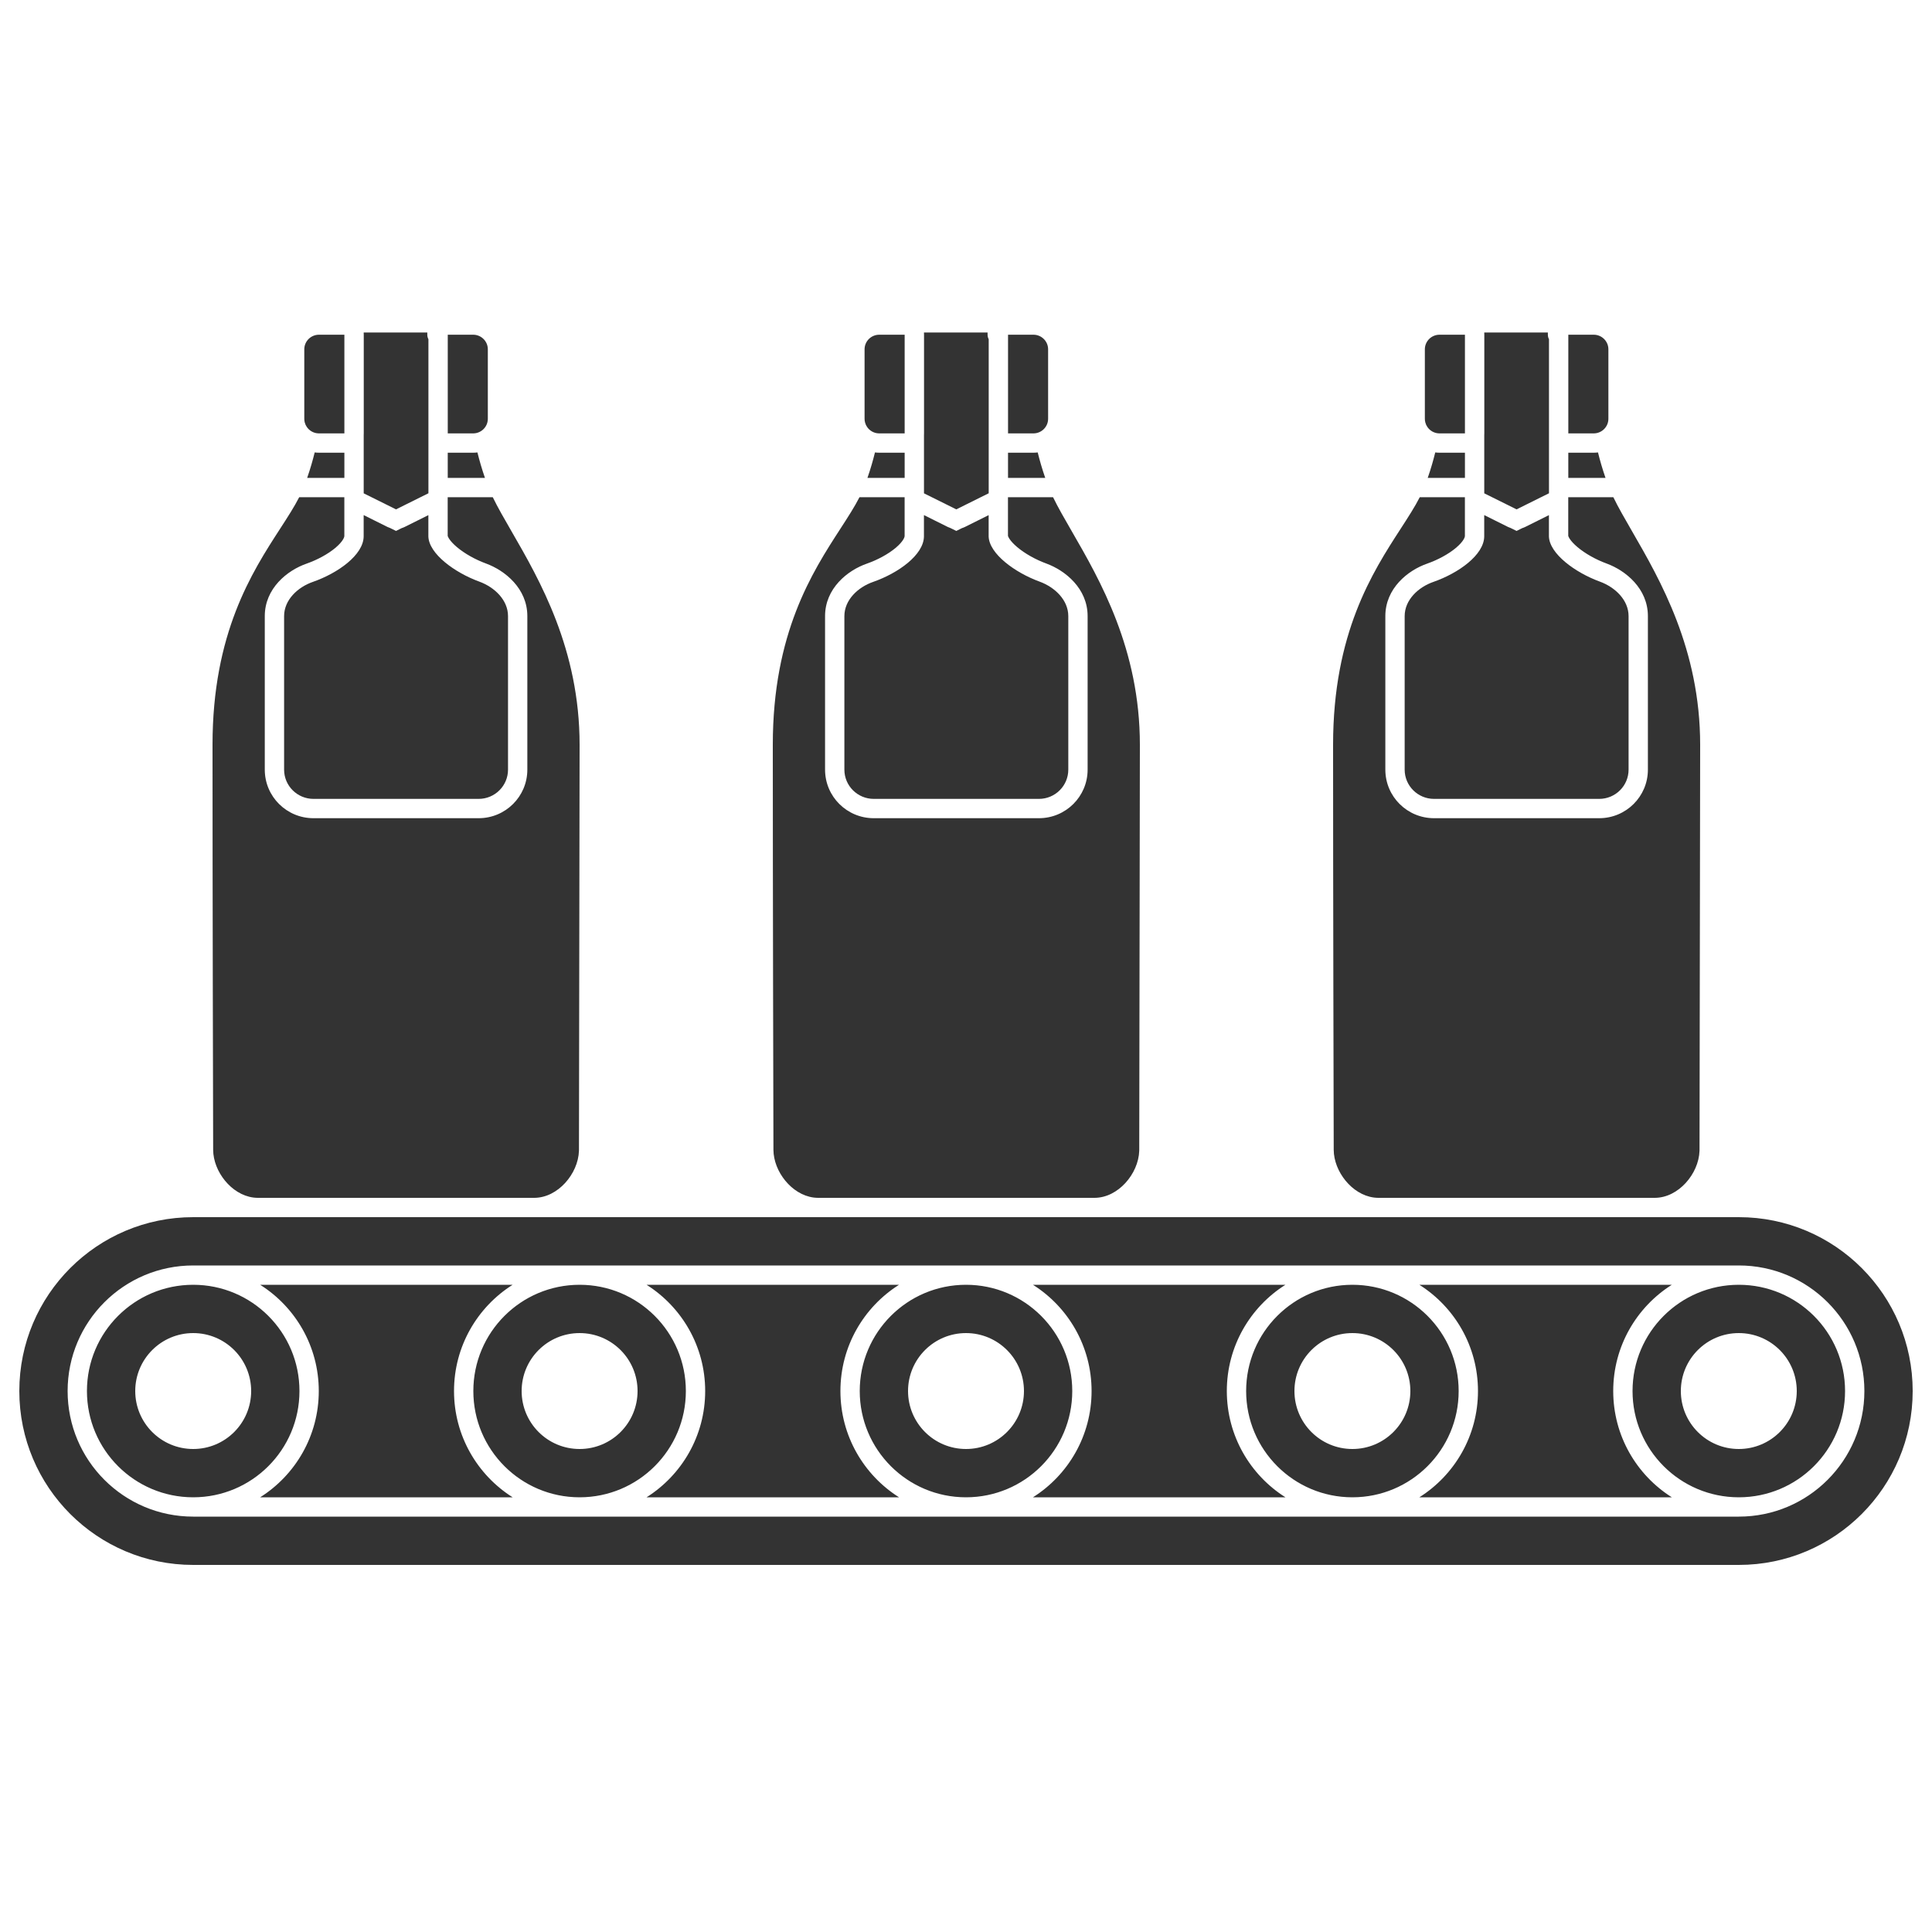
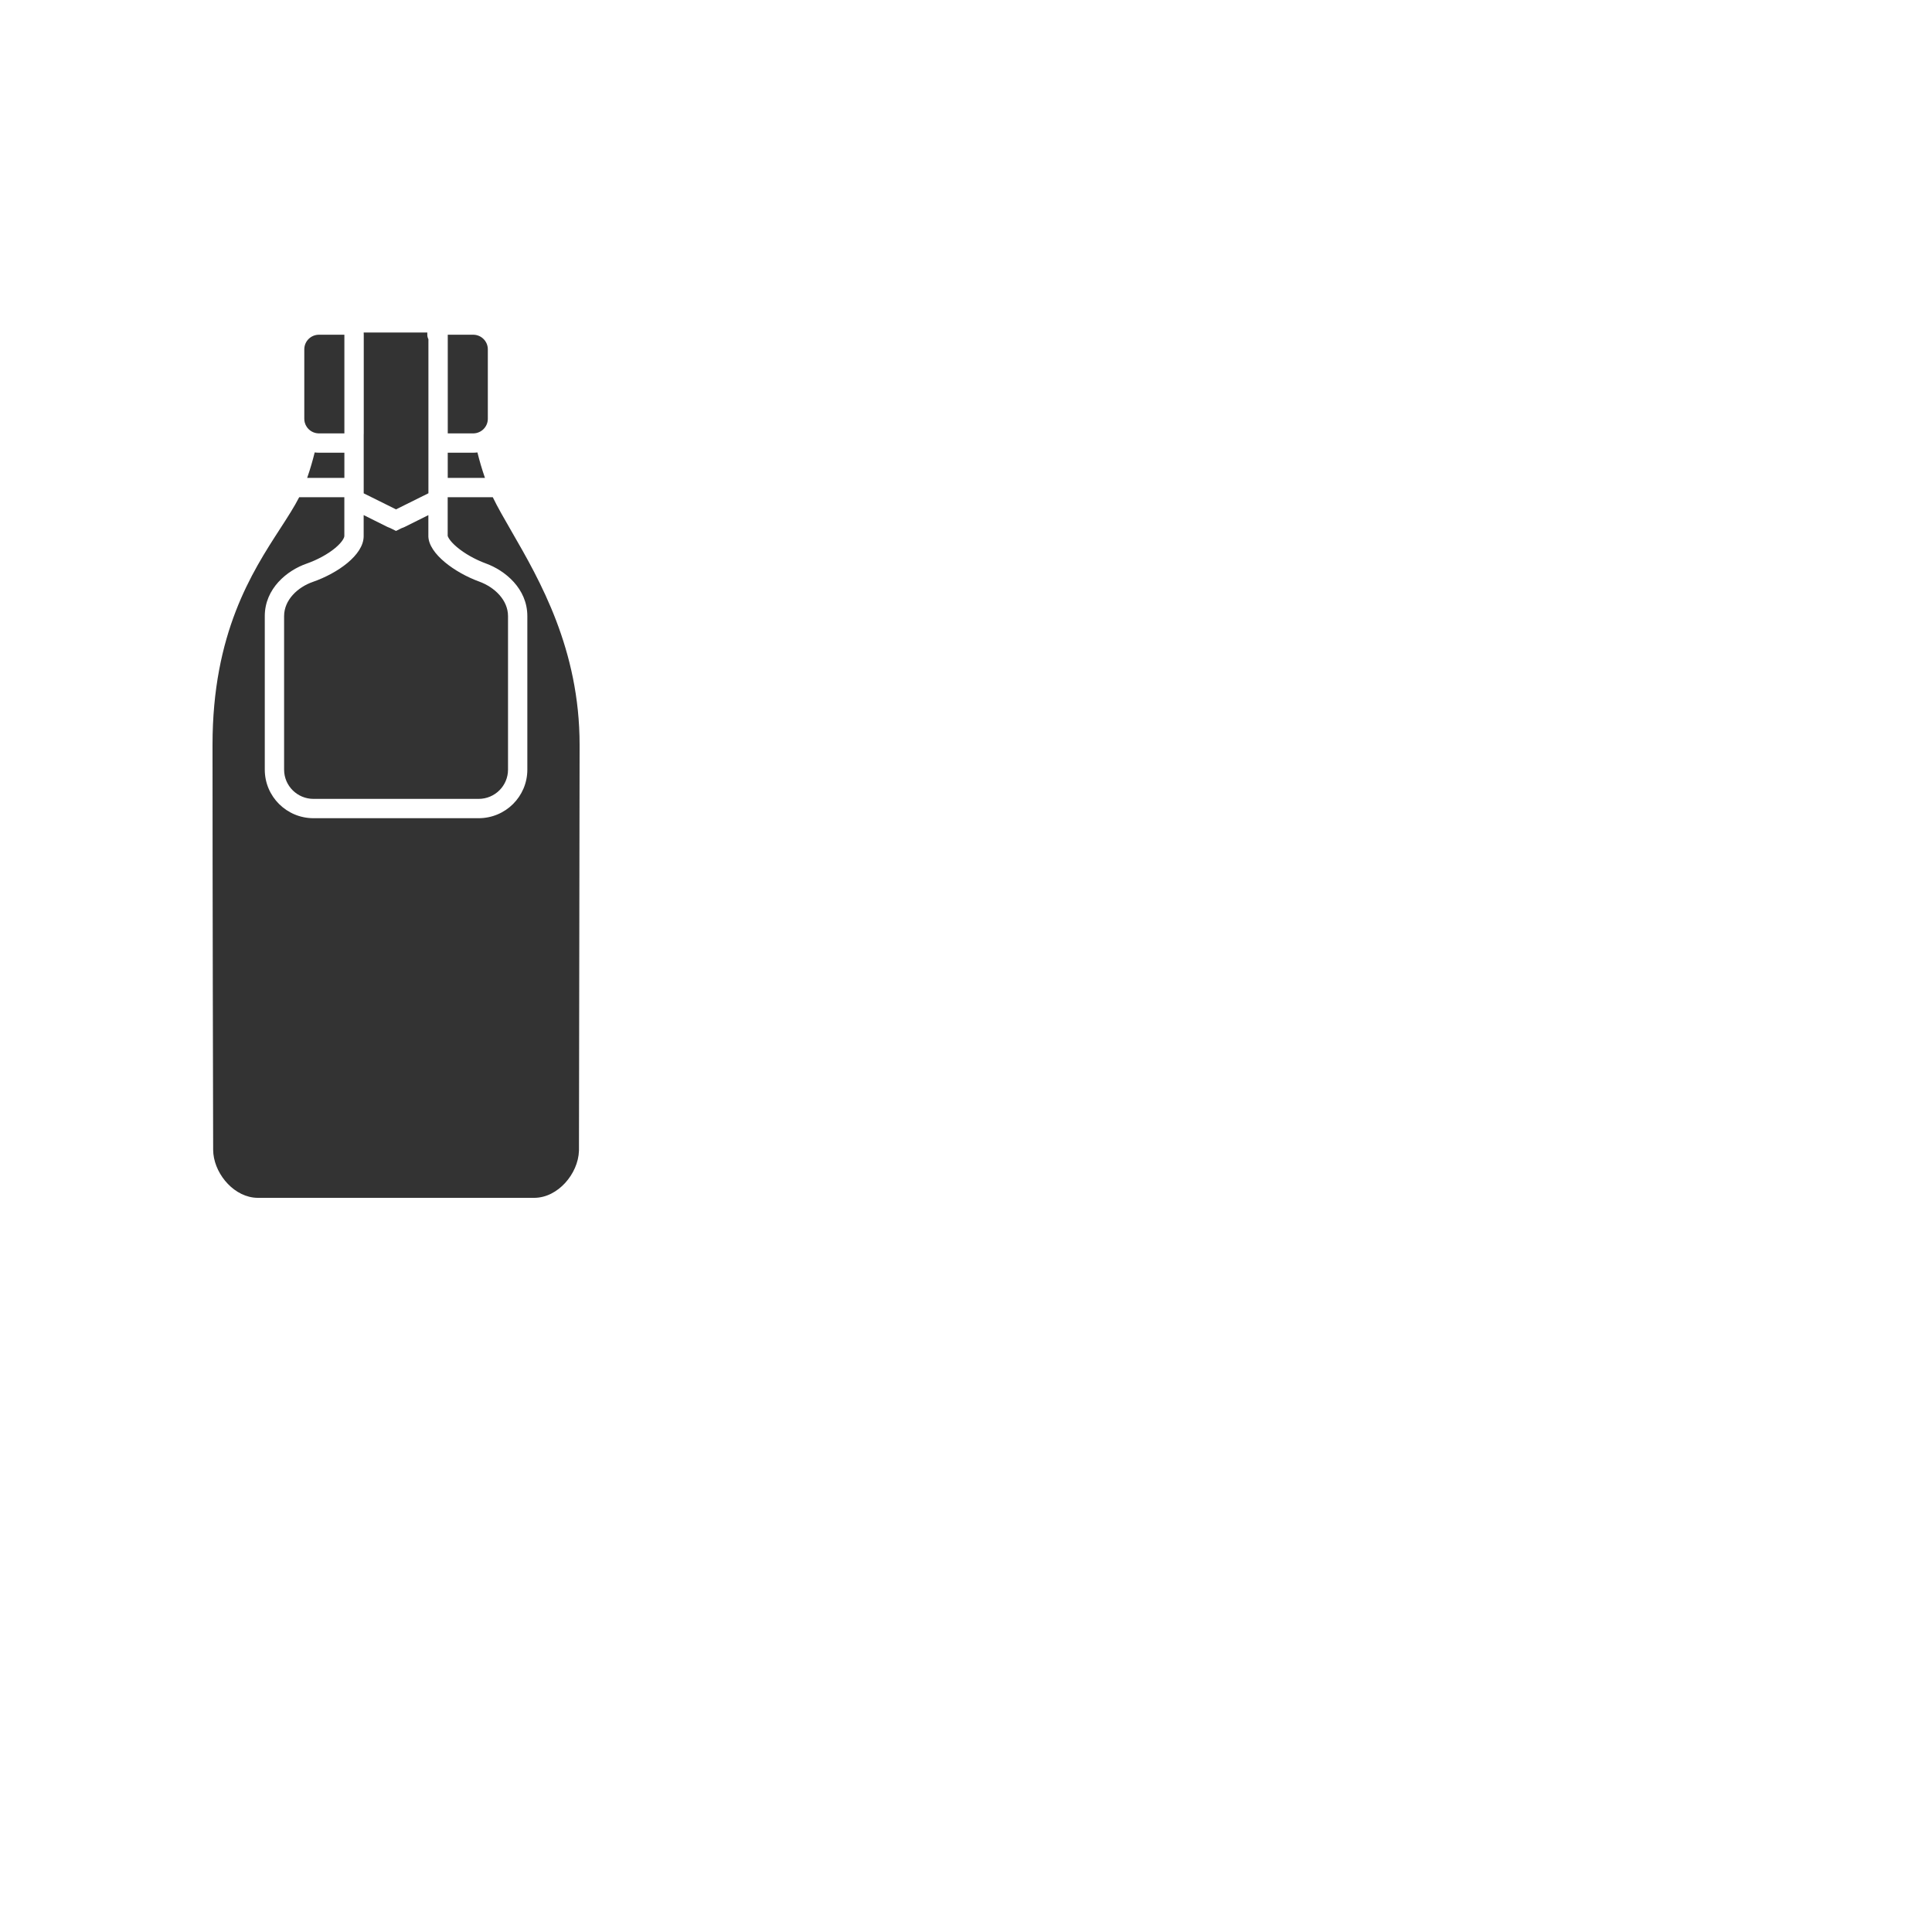
<svg xmlns="http://www.w3.org/2000/svg" width="100" height="100" viewBox="0 0 100 100" fill="none">
-   <path fill-rule="evenodd" clip-rule="evenodd" d="M10 63C5.029 63 1 67.029 1 72C1 76.971 5.029 81 10 81H90C94.971 81 99 76.971 99 72C99 67.029 94.971 63 90 63H10ZM10 65.5C6.41 65.5 3.5 68.41 3.5 72C3.5 75.59 6.41 78.5 10 78.5H30H50H70H90C93.59 78.5 96.5 75.59 96.5 72C96.5 68.41 93.59 65.5 90 65.5H70H50H30H10ZM26.534 66.5H13.466C15.289 67.651 16.5 69.684 16.5 72C16.5 74.316 15.289 76.349 13.466 77.5H26.534C24.711 76.349 23.5 74.316 23.5 72C23.5 69.684 24.711 67.651 26.534 66.5ZM30 77.5C26.962 77.5 24.5 75.038 24.5 72C24.5 68.962 26.962 66.5 30 66.5C33.038 66.5 35.5 68.962 35.5 72C35.5 75.038 33.038 77.5 30 77.5ZM33.466 77.5C35.289 76.349 36.5 74.316 36.5 72C36.5 69.684 35.289 67.651 33.466 66.5H46.534C44.711 67.651 43.5 69.684 43.5 72C43.5 74.316 44.711 76.349 46.534 77.5H33.466ZM66.534 77.5H53.466C55.289 76.349 56.5 74.316 56.5 72C56.5 69.684 55.289 67.651 53.466 66.5H66.534C64.711 67.651 63.5 69.684 63.5 72C63.5 74.316 64.711 76.349 66.534 77.5ZM44.5 72C44.5 68.962 46.962 66.5 50 66.5C53.038 66.5 55.5 68.962 55.5 72C55.5 75.038 53.038 77.5 50 77.5C46.962 77.5 44.5 75.038 44.5 72ZM70 77.5C66.962 77.5 64.5 75.038 64.5 72C64.5 68.962 66.962 66.5 70 66.5C73.038 66.5 75.5 68.962 75.5 72C75.5 75.038 73.038 77.5 70 77.5ZM73.466 77.5C75.289 76.349 76.5 74.316 76.5 72C76.5 69.684 75.289 67.651 73.466 66.5H86.534C84.711 67.651 83.5 69.684 83.5 72C83.5 74.316 84.711 76.349 86.534 77.5H73.466ZM95.5 72C95.5 75.038 93.038 77.5 90 77.5C86.962 77.5 84.5 75.038 84.5 72C84.5 68.962 86.962 66.5 90 66.5C93.038 66.5 95.5 68.962 95.5 72ZM4.5 72C4.5 68.962 6.962 66.5 10 66.5C13.038 66.5 15.5 68.962 15.5 72C15.5 75.038 13.038 77.5 10 77.5C6.962 77.5 4.5 75.038 4.5 72ZM13 72C13 73.657 11.657 75 10 75C8.343 75 7 73.657 7 72C7 70.343 8.343 69 10 69C11.657 69 13 70.343 13 72ZM30 75C31.657 75 33 73.657 33 72C33 70.343 31.657 69 30 69C28.343 69 27 70.343 27 72C27 73.657 28.343 75 30 75ZM53 72C53 73.657 51.657 75 50 75C48.343 75 47 73.657 47 72C47 70.343 48.343 69 50 69C51.657 69 53 70.343 53 72ZM70 75C71.657 75 73 73.657 73 72C73 70.343 71.657 69 70 69C68.343 69 67 70.343 67 72C67 73.657 68.343 75 70 75ZM93 72C93 73.657 91.657 75 90 75C88.343 75 87 73.657 87 72C87 70.343 88.343 69 90 69C91.657 69 93 70.343 93 72Z" fill="#333333" />
-   <path fill-rule="evenodd" clip-rule="evenodd" d="M53.49 23.432C53.565 23.432 53.64 23.427 53.712 23.418C53.814 23.833 53.941 24.276 54.101 24.735H52.175V23.432L52.176 23.432L53.49 23.432ZM54.506 25.735H52.172V26.65V27.738C52.172 27.737 52.172 27.738 52.174 27.742C52.183 27.772 52.251 27.981 52.65 28.318C53.046 28.652 53.599 28.963 54.15 29.165C55.138 29.525 56.295 30.459 56.295 31.891V39.836C56.295 41.229 55.163 42.35 53.775 42.35H45.225C43.837 42.35 42.705 41.229 42.705 39.836V31.891C42.705 30.458 43.863 29.523 44.867 29.174C45.421 28.98 45.966 28.685 46.352 28.363C46.777 28.008 46.823 27.785 46.823 27.753V26.65V25.735H44.487C44.231 26.236 43.886 26.769 43.501 27.364L43.501 27.364C42.042 29.617 40 32.771 40 38.551C40 46.374 40.027 57.142 40.033 59.52C40.042 60.637 40.97 61.832 42.108 61.984C42.184 61.994 42.261 61.999 42.338 62H56.662C57.883 61.991 58.924 60.751 58.966 59.575L58.967 59.545L58.967 59.52C58.973 57.142 58.999 40.928 59 38.551C59 33.602 56.934 30.024 55.473 27.495L55.473 27.495C55.095 26.84 54.757 26.255 54.506 25.735ZM44.899 24.735H46.825V23.432L45.51 23.432C45.435 23.432 45.361 23.427 45.288 23.418C45.186 23.833 45.059 24.276 44.899 24.735ZM45.494 22.432C45.499 22.432 45.505 22.432 45.51 22.432L45.828 22.432H46.825V17.325L46.815 17.325L45.828 17.325L45.51 17.325C45.09 17.325 44.75 17.663 44.75 18.081V21.675C44.75 21.742 44.758 21.806 44.775 21.867C44.796 21.951 44.832 22.029 44.88 22.099C45.014 22.296 45.238 22.427 45.494 22.432C45.494 22.432 45.494 22.432 45.494 22.432ZM47.825 17.249C47.827 17.274 47.828 17.299 47.828 17.325V22.432C47.828 22.458 47.827 22.483 47.825 22.508V25.535L48.268 25.754L49.498 26.365L50.727 25.754L51.175 25.532V18V17.558C51.138 17.488 51.117 17.409 51.117 17.325V17.21L49.489 17.21L47.825 17.21V17.249ZM49.793 27.335C49.845 27.319 49.896 27.298 49.946 27.274L51.172 26.663V27.209V27.738C51.172 27.748 51.172 27.757 51.172 27.766C51.2 28.66 52.528 29.637 53.808 30.104C54.596 30.392 55.295 31.055 55.295 31.891V39.836C55.295 40.672 54.614 41.35 53.775 41.35H45.225C44.386 41.35 43.705 40.672 43.705 39.836V31.891C43.705 31.055 44.403 30.394 45.196 30.118C46.48 29.67 47.81 28.731 47.823 27.766L47.823 27.753V27.206V26.661L49.054 27.274C49.1 27.296 49.146 27.315 49.194 27.331L49.498 27.481L49.499 27.48L49.502 27.479L49.793 27.335ZM52.176 18.325V17.325H53.176L53.49 17.325C53.7 17.325 53.89 17.409 54.027 17.546C54.165 17.683 54.25 17.872 54.25 18.081V21.675C54.25 22.088 53.918 22.424 53.506 22.432C53.506 22.432 53.506 22.432 53.506 22.432C53.501 22.432 53.495 22.432 53.49 22.432L53.176 22.432H52.176V21.432V18.325Z" fill="#333333" />
-   <path fill-rule="evenodd" clip-rule="evenodd" d="M82.49 23.432C82.565 23.432 82.64 23.427 82.712 23.418C82.814 23.833 82.941 24.276 83.101 24.735H81.175V23.432L81.176 23.432L82.49 23.432ZM83.506 25.735H81.172V26.65V27.738C81.172 27.737 81.172 27.738 81.174 27.742C81.183 27.772 81.251 27.981 81.65 28.318C82.046 28.652 82.599 28.963 83.15 29.165C84.138 29.525 85.295 30.459 85.295 31.891V39.836C85.295 41.229 84.163 42.35 82.775 42.35H74.225C72.837 42.35 71.705 41.229 71.705 39.836V31.891C71.705 30.458 72.863 29.523 73.867 29.174C74.421 28.98 74.966 28.685 75.352 28.363C75.777 28.008 75.823 27.785 75.823 27.753V26.65V25.735H73.487C73.231 26.236 72.886 26.769 72.501 27.364L72.501 27.364C71.042 29.617 69 32.771 69 38.551C69 46.374 69.027 57.142 69.033 59.52C69.042 60.637 69.97 61.832 71.108 61.984C71.184 61.994 71.26 61.999 71.338 62H85.662C86.883 61.991 87.924 60.751 87.966 59.575L87.967 59.545L87.967 59.52C87.973 57.142 87.999 40.928 88 38.551C88 33.602 85.934 30.024 84.473 27.495L84.473 27.495C84.095 26.84 83.757 26.255 83.506 25.735ZM73.899 24.735H75.825V23.432L74.51 23.432C74.435 23.432 74.361 23.427 74.288 23.418C74.186 23.833 74.059 24.276 73.899 24.735ZM74.494 22.432C74.499 22.432 74.505 22.432 74.51 22.432L74.828 22.432H75.825V17.325L75.815 17.325L74.828 17.325L74.51 17.325C74.09 17.325 73.75 17.663 73.75 18.081V21.675C73.75 21.742 73.758 21.806 73.775 21.867C73.796 21.951 73.832 22.029 73.88 22.099C74.014 22.296 74.238 22.427 74.494 22.432C74.494 22.432 74.494 22.432 74.494 22.432ZM76.825 17.249C76.827 17.274 76.828 17.299 76.828 17.325V22.432C76.828 22.458 76.827 22.483 76.825 22.508V25.535L77.268 25.754L78.498 26.365L79.727 25.754L80.175 25.532V18V17.558C80.138 17.488 80.117 17.409 80.117 17.325V17.21L78.489 17.21L76.825 17.21V17.249ZM78.793 27.335C78.845 27.319 78.896 27.298 78.946 27.274L80.172 26.663V27.209V27.738C80.172 27.748 80.172 27.757 80.172 27.766C80.2 28.66 81.528 29.637 82.808 30.104C83.596 30.392 84.295 31.055 84.295 31.891V39.836C84.295 40.672 83.615 41.35 82.775 41.35H74.225C73.385 41.35 72.705 40.672 72.705 39.836V31.891C72.705 31.055 73.403 30.394 74.195 30.118C75.481 29.67 76.811 28.731 76.823 27.766L76.823 27.753V27.206V26.661L78.054 27.274C78.1 27.296 78.146 27.315 78.194 27.331L78.498 27.481L78.499 27.48L78.502 27.479L78.793 27.335ZM81.176 18.325V17.325H82.176L82.49 17.325C82.7 17.325 82.89 17.409 83.027 17.546C83.165 17.683 83.25 17.872 83.25 18.081V21.675C83.25 22.088 82.918 22.424 82.506 22.432C82.506 22.432 82.506 22.432 82.506 22.432C82.501 22.432 82.495 22.432 82.49 22.432L82.176 22.432H81.176V21.432V18.325Z" fill="#333333" />
  <path fill-rule="evenodd" clip-rule="evenodd" d="M24.49 23.432C24.565 23.432 24.64 23.427 24.712 23.418C24.814 23.833 24.941 24.276 25.101 24.735H23.175V23.432L23.176 23.432L24.49 23.432ZM25.506 25.735H23.172V26.65V27.738C23.172 27.737 23.172 27.738 23.174 27.742C23.183 27.772 23.251 27.981 23.65 28.318C24.046 28.652 24.599 28.963 25.15 29.165C26.138 29.525 27.295 30.459 27.295 31.891V39.836C27.295 41.229 26.163 42.35 24.775 42.35H16.225C14.837 42.35 13.705 41.229 13.705 39.836V31.891C13.705 30.458 14.863 29.523 15.867 29.174C16.421 28.98 16.966 28.685 17.352 28.363C17.777 28.008 17.823 27.785 17.823 27.753V26.65V25.735H15.487C15.231 26.236 14.886 26.769 14.501 27.364L14.501 27.364C13.042 29.617 11 32.771 11 38.551C11 46.374 11.027 57.142 11.033 59.52C11.042 60.637 11.97 61.832 13.108 61.984C13.184 61.994 13.261 61.999 13.338 62H27.662C28.883 61.991 29.924 60.751 29.966 59.575L29.967 59.545L29.967 59.52C29.973 57.142 29.999 40.928 30 38.551C30 33.602 27.934 30.024 26.473 27.495L26.473 27.495C26.095 26.84 25.757 26.255 25.506 25.735ZM15.899 24.735H17.825V23.432L16.51 23.432C16.435 23.432 16.36 23.427 16.288 23.418C16.186 23.833 16.059 24.276 15.899 24.735ZM16.494 22.432C16.499 22.432 16.505 22.432 16.51 22.432L16.828 22.432H17.825V17.325L17.815 17.325L16.828 17.325L16.51 17.325C16.09 17.325 15.75 17.663 15.75 18.081V21.675C15.75 21.742 15.758 21.806 15.774 21.867C15.796 21.951 15.832 22.029 15.88 22.099C16.014 22.296 16.238 22.427 16.494 22.432C16.494 22.432 16.494 22.432 16.494 22.432ZM18.825 17.249C18.827 17.274 18.828 17.299 18.828 17.325V22.432C18.828 22.458 18.827 22.483 18.825 22.508V25.535L19.268 25.754L20.498 26.365L21.727 25.754L22.175 25.532V18V17.558C22.138 17.488 22.117 17.409 22.117 17.325V17.21L20.489 17.21L18.825 17.21V17.249ZM20.793 27.335C20.845 27.319 20.896 27.298 20.946 27.274L22.172 26.663V27.209V27.738C22.172 27.748 22.172 27.757 22.172 27.766C22.2 28.66 23.528 29.637 24.808 30.104C25.596 30.392 26.295 31.055 26.295 31.891V39.836C26.295 40.672 25.614 41.35 24.775 41.35H16.225C15.386 41.35 14.705 40.672 14.705 39.836V31.891C14.705 31.055 15.403 30.394 16.195 30.118C17.48 29.67 18.811 28.731 18.823 27.766L18.823 27.753V27.206V26.661L20.054 27.274C20.1 27.296 20.146 27.315 20.194 27.331L20.498 27.481L20.499 27.48L20.502 27.479L20.793 27.335ZM23.176 18.325V17.325H24.176L24.49 17.325C24.7 17.325 24.89 17.409 25.027 17.546C25.165 17.683 25.25 17.872 25.25 18.081V21.675C25.25 22.088 24.918 22.424 24.506 22.432C24.506 22.432 24.506 22.432 24.506 22.432C24.501 22.432 24.495 22.432 24.49 22.432L24.176 22.432H23.176V21.432V18.325Z" fill="#333333" />
</svg>